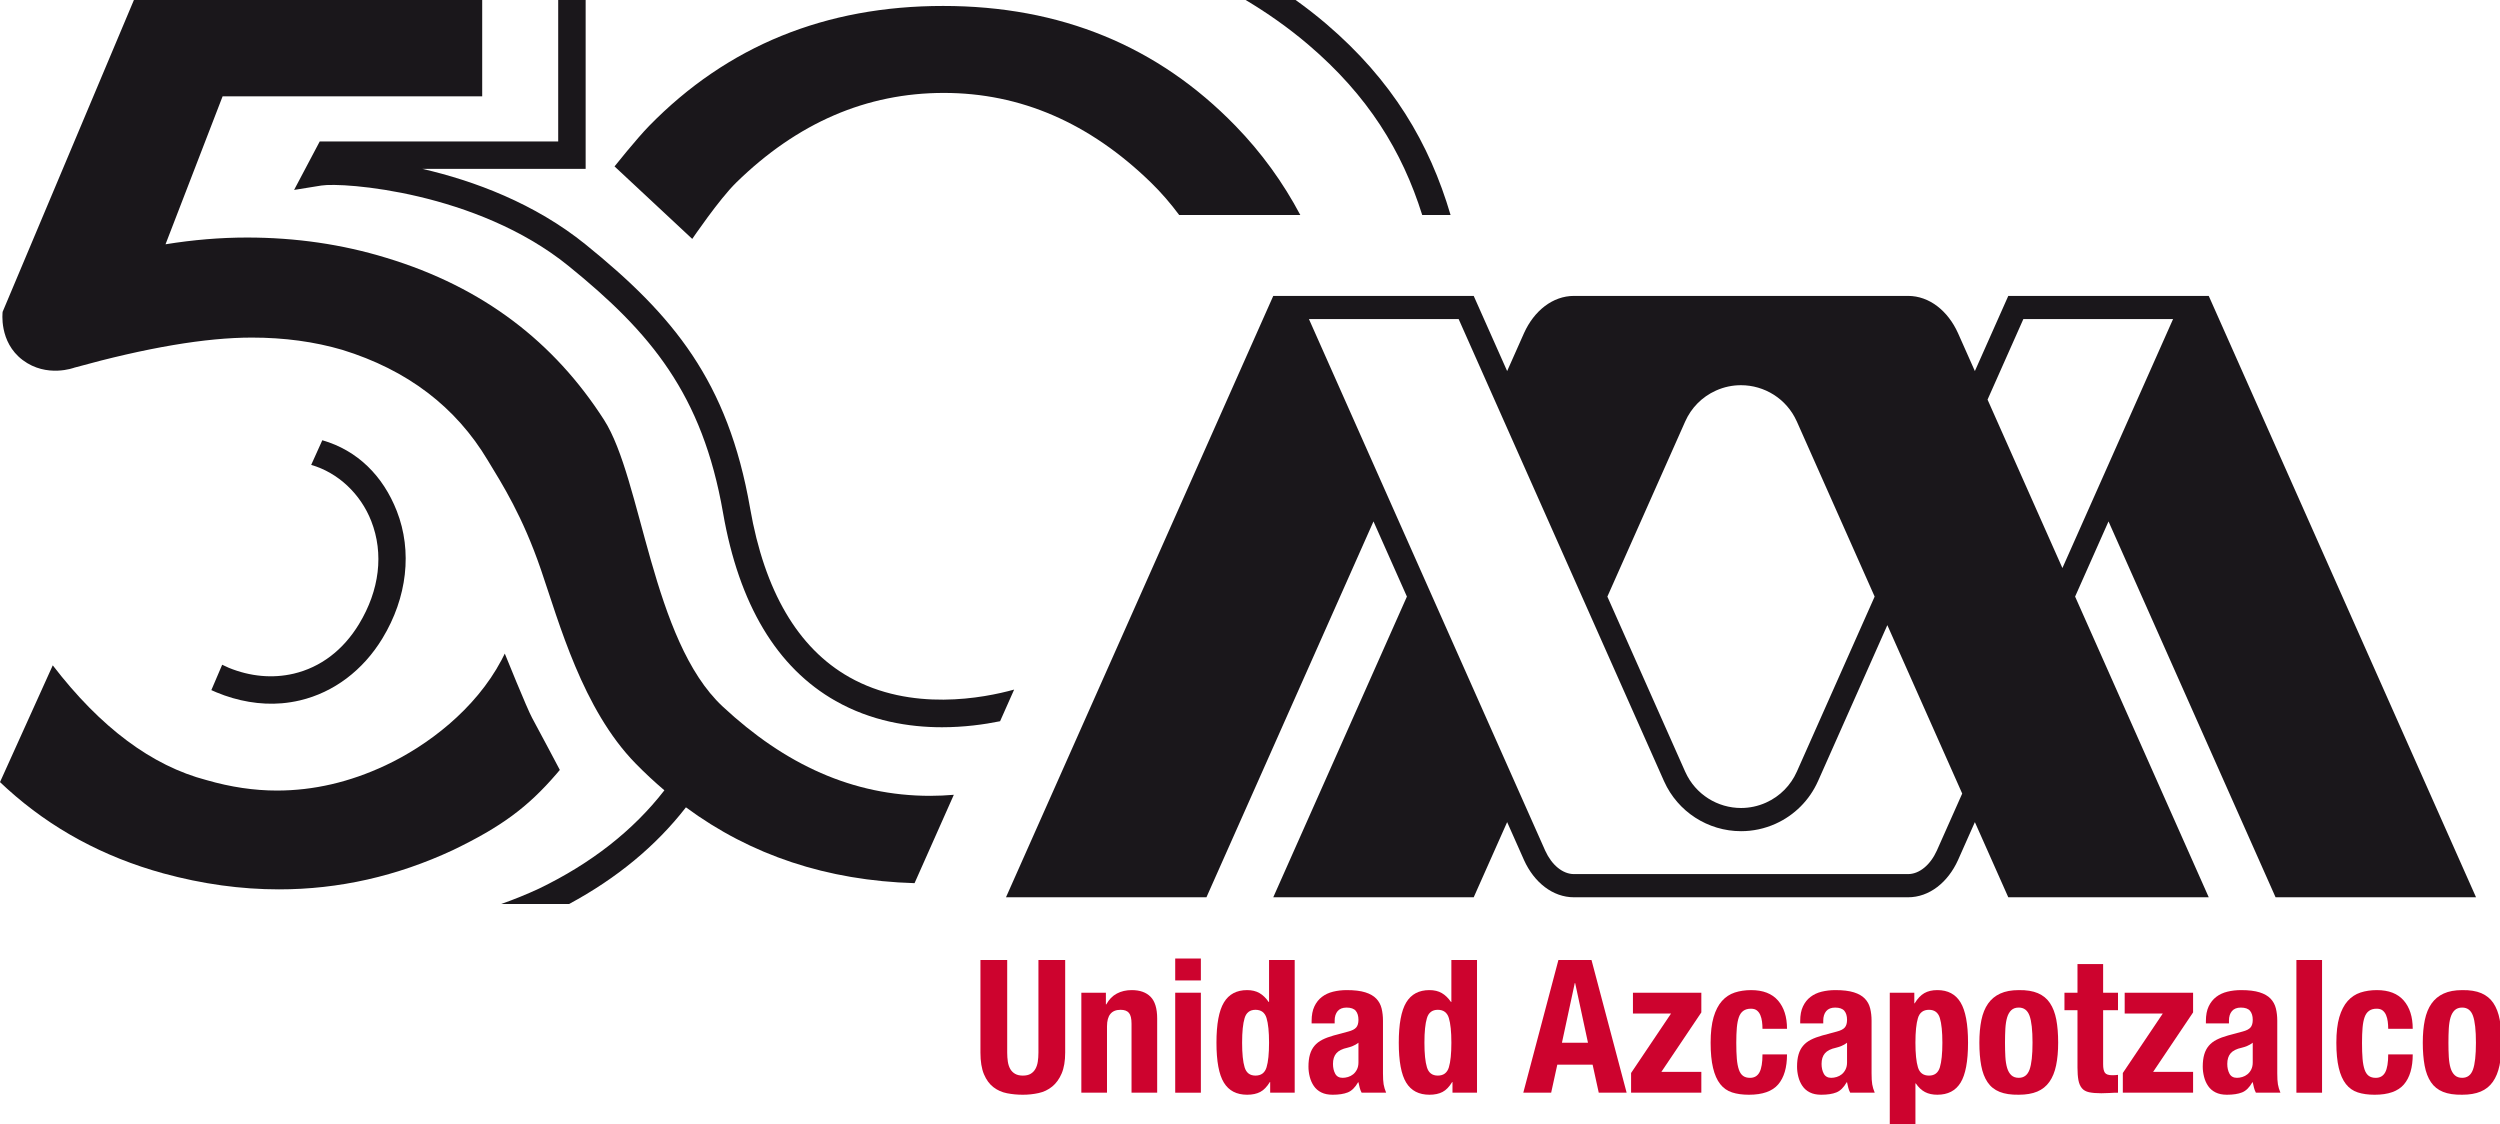
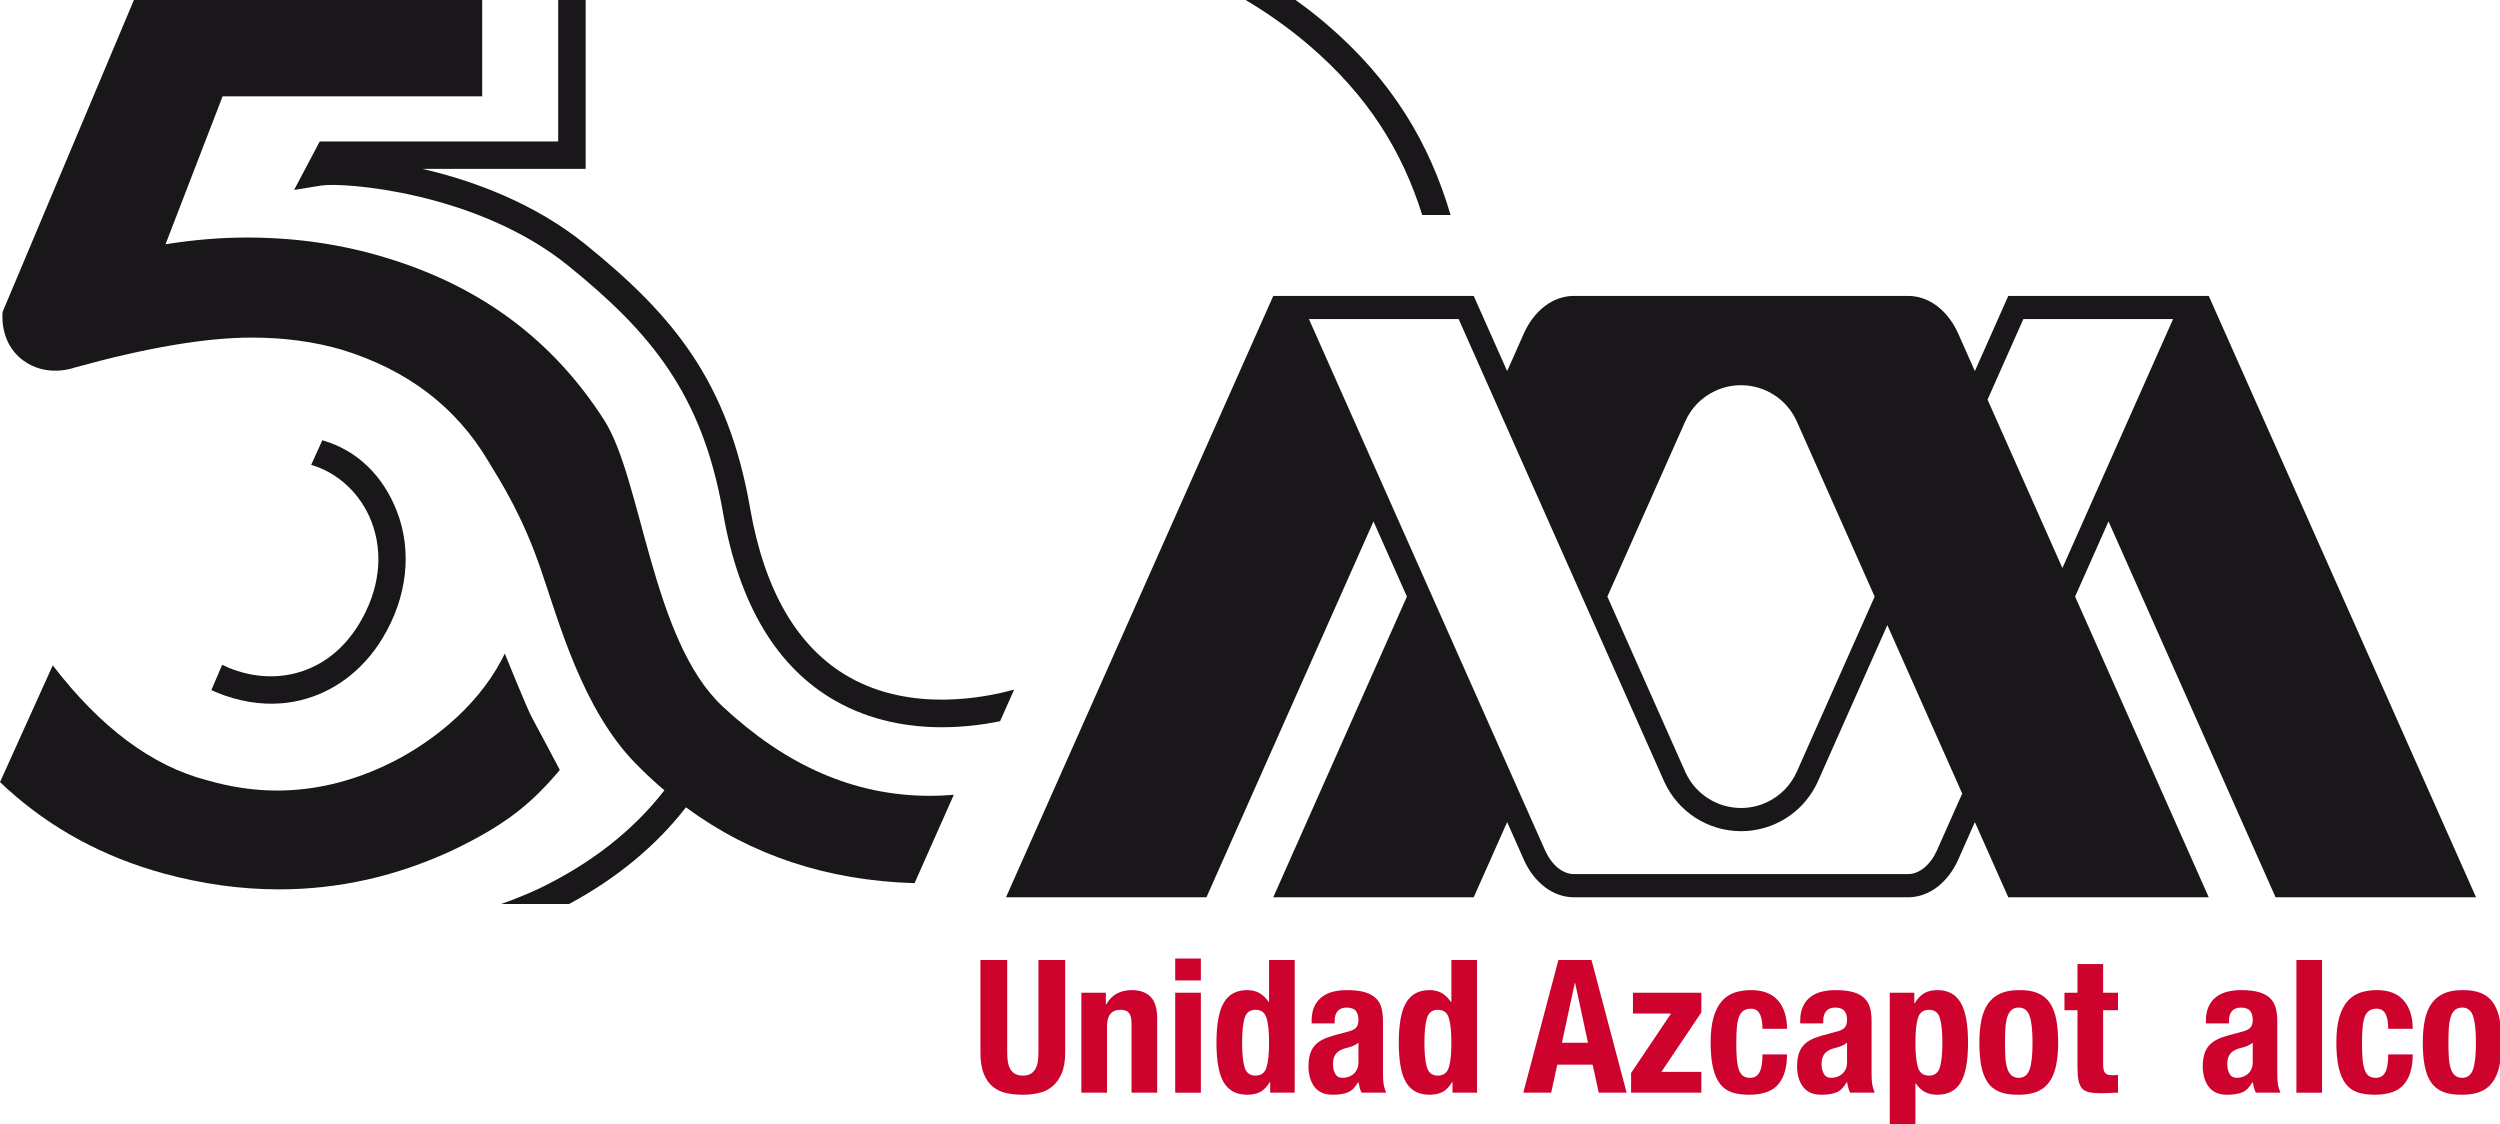
<svg xmlns="http://www.w3.org/2000/svg" xmlns:ns1="http://www.inkscape.org/namespaces/inkscape" xmlns:ns2="http://sodipodi.sourceforge.net/DTD/sodipodi-0.dtd" width="352.068mm" height="158.309mm" viewBox="0 0 352.068 158.309" version="1.1" id="svg2022" ns1:version="0.92.5 (2060ec1f9f, 2020-04-08)" ns2:docname="logosUAM50azc.svg">
  <defs id="defs2016">
    <clipPath id="clipPath2063" clipPathUnits="userSpaceOnUse">
      <path ns1:connector-curvature="0" id="path2061" d="M 0,0 H 998 V 449 H 0 Z" />
    </clipPath>
  </defs>
  <ns2:namedview id="base" pagecolor="#ffffff" bordercolor="#666666" borderopacity="1.0" ns1:pageopacity="0.0" ns1:pageshadow="2" ns1:zoom="0.35" ns1:cx="656.75387" ns1:cy="250.59524" ns1:document-units="mm" ns1:current-layer="layer1" showgrid="false" fit-margin-top="0" fit-margin-left="0" fit-margin-right="0" fit-margin-bottom="0" ns1:window-width="1326" ns1:window-height="704" ns1:window-x="0" ns1:window-y="27" ns1:window-maximized="1" />
  <g ns1:label="Layer 1" ns1:groupmode="layer" id="layer1" transform="translate(67.933,-56.828)">
    <g transform="matrix(0.353,0,0,0.353,-67.933,56.828)" ns1:label="logosUAM50azc" id="g2051">
      <g id="g2053">
        <g id="g2055">
          <g id="g2057">
            <g clip-path="url(#clipPath2063)" id="g2059">
              <g id="g2065">
                <path ns1:connector-curvature="0" id="path2067" style="fill:#1a171b;fill-opacity:1;fill-rule:nonzero;stroke:none" d="m 212.301,286.441 c -1.981,-3.57 -10.918,-25.703 -10.918,-25.703 0,0 -0.86,1.746 -1.317,2.606 -10.472,19.765 -29.656,34.215 -46.289,42 -14.257,6.695 -28.699,10.043 -43.316,10.043 -9.074,0 -18.426,-1.387 -28.047,-4.164 C 60.57,305.512 40.109,290.246 21.047,265.434 L 0,312.016 c 0,0 1.895,1.781 2.855,2.648 17.618,15.938 38.399,27.195 62.34,33.777 15.551,4.243 30.914,6.368 46.098,6.368 23.879,0 47.016,-5.223 69.418,-15.672 19.16,-9.242 29.781,-17.004 41.32,-30.434 0.434,-0.508 1.309,-1.547 1.309,-1.547 0,0 -9.059,-17.144 -11.039,-20.715" />
                <path ns1:connector-curvature="0" id="path2069" style="fill:#1a171b;fill-opacity:1;fill-rule:nonzero;stroke:none" d="M 338.793,270.133 C 318.312,258.535 305.004,235.852 299.242,202.711 290.422,152.004 268.496,125.738 233.605,97.516 213.395,81.164 189.086,72.102 168.535,67.379 h 65.106 V 0 h -10.95 v 56.43 h -95.136 l -10.227,19.34 10.852,-1.75 c 8.675,-1.399 62.019,2.464 98.539,32.007 32.867,26.59 53.504,51.239 61.734,98.563 6.352,36.523 21.473,61.781 44.945,75.07 14.114,7.992 29.164,10.473 42.407,10.473 8.797,0 16.777,-1.098 23.172,-2.399 l 5.613,-12.632 c -12.035,3.347 -41.067,9.027 -65.797,-4.969" />
                <path ns1:connector-curvature="0" id="path2071" style="fill:#1a171b;fill-opacity:1;fill-rule:nonzero;stroke:none" d="m 567.387,85.781 h 11.312 C 570.297,57.199 555.449,32.004 529.07,9.512 525.07,6.098 520.992,2.953 516.883,0 h -19.942 c 8.489,5.066 16.961,10.969 25.028,17.844 23.715,20.218 37.422,42.406 45.418,67.937" />
                <path ns1:connector-curvature="0" id="path2073" style="fill:#1a171b;fill-opacity:1;fill-rule:nonzero;stroke:none" d="m 117.168,268.75 c -8.41,1.984 -17.359,1.148 -25.883,-2.332 -0.726,-0.297 -2.648,-1.223 -2.648,-1.223 l -4.325,10.121 c 0,0 1.368,0.614 2.055,0.899 8.406,3.504 17.508,5.094 26.063,4.355 2.441,-0.211 4.863,-0.597 7.254,-1.16 13.457,-3.183 25.136,-11.965 32.886,-24.742 9.891,-16.293 11.985,-34.797 5.742,-50.762 -5.519,-14.125 -15.753,-24.25 -29.73,-28.277 l -4.437,9.836 c 10.671,3.074 19.703,11.504 23.968,22.426 5.063,12.949 3.321,27.547 -4.902,41.101 -6.309,10.387 -15.313,17.223 -26.043,19.758" />
                <path ns1:connector-curvature="0" id="path2075" style="fill:#1a171b;fill-opacity:1;fill-rule:nonzero;stroke:none" d="m 288.273,281.824 c -28.304,-26.398 -32.164,-90.75 -47.308,-114.336 -19.82,-30.875 -48.039,-52.89 -86.914,-64.644 -17.586,-5.387 -36.098,-8.082 -55.535,-8.082 -10.547,0 -21.375,0.898 -32.485,2.695 l 22.77,-59.012 h 103.57 L 192.371,0 H 53.422 L 1.055,124.391 c 0,0 -1.621,12.039 8.011,19.261 9.637,7.231 20.59,3.02 20.59,3.02 28.879,-7.996 52.481,-11.996 70.805,-11.996 12.957,0 24.988,1.633 36.098,4.894 25.918,8 45.257,22.696 58.035,44.078 5.832,9.602 13.867,22.219 21.191,43.555 7.328,21.34 16.61,55.731 37.77,77.375 3.718,3.805 7.554,7.363 11.5,10.715 -12.391,15.98 -29.145,29.141 -50.02,39.211 -4.973,2.316 -10.004,4.344 -15.074,6.133 h 27.09 c 19.078,-10.285 34.679,-23.192 46.601,-38.559 25.918,19.129 56.313,29.223 91.203,30.254 l 15.668,-35.254 c -3.105,0.254 -6.234,0.414 -9.406,0.414 -30.84,0 -57.929,-12.433 -82.844,-35.668" />
-                 <path ns1:connector-curvature="0" id="path2077" style="fill:#1a171b;fill-opacity:1;fill-rule:nonzero;stroke:none" d="M 293.688,72.859 C 318.078,49 345.691,37.07 376.531,37.07 c 30.598,0 58.16,11.93 82.664,35.789 4.098,3.993 7.825,8.321 11.239,12.922 h 48.32 C 511.859,72.773 503.27,60.902 492.906,50.23 461.922,18.328 423.043,2.375 376.254,2.375 c -47.004,0 -86.098,15.953 -117.285,47.855 -5.004,5.118 -13.805,16.157 -13.805,16.157 l 31.004,28.925 c 0,0 10.738,-15.816 17.52,-22.453" />
                <path ns1:connector-curvature="0" id="path2079" style="fill:#1a171b;fill-opacity:1;fill-rule:nonzero;stroke:none" d="m 822.785,226.621 -29.863,-67.195 14.281,-32.125 H 866.93 Z M 772.691,339.34 c -2.621,5.781 -7.015,9.371 -11.484,9.371 H 627.918 c -4.449,0 -8.84,-3.57 -11.457,-9.328 L 522.195,127.301 h 59.723 l 81.977,184.441 0.132,-0.035 -0.117,0.055 c 5.414,12.05 17.453,19.832 30.668,19.832 4.762,0 9.391,-0.992 13.766,-2.957 7.539,-3.387 13.547,-9.414 16.914,-16.965 l 0.004,0.004 27.679,-62.285 29.868,67.195 z M 672.32,168.098 v 0.004 c 2.348,-5.278 6.575,-9.739 12.258,-12.29 3.246,-1.46 6.645,-2.148 9.988,-2.14 9.289,0.004 18.157,5.348 22.211,14.367 v -0.016 l 31.102,69.981 -31.074,69.914 v -0.012 c -2.352,5.278 -6.578,9.739 -12.258,12.293 -3.238,1.457 -6.637,2.145 -9.969,2.145 -9.297,0 -18.168,-5.348 -22.23,-14.375 v 0.015 L 641.25,238.016 Z m 235.504,189.863 h 79.973 L 881.164,118.051 h -79.973 l -13.328,29.988 -6.738,-15.156 c -4,-8.867 -11.414,-14.824 -19.898,-14.832 H 627.918 c -8.477,0 -15.887,5.937 -19.898,14.793 l -6.754,15.195 -13.336,-29.988 h -79.969 l -106.629,239.91 h 79.973 l 66.64,-149.945 13.332,29.988 -53.316,119.957 h 79.969 l 13.336,-29.988 6.754,15.195 c 4.011,8.852 11.421,14.793 19.898,14.793 h 133.289 c 8.496,0 15.918,-5.965 19.93,-14.84 l 6.726,-15.148 13.328,29.988 h 79.973 L 827.852,238.004 841.18,208.016 Z" />
                <path ns1:connector-curvature="0" id="path2081" style="fill:#cd032e;fill-opacity:1;fill-rule:nonzero;stroke:none" d="m 401.816,419.91 c 0,1.336 0.09,2.559 0.258,3.668 0.18,1.113 0.5,2.074 0.961,2.891 0.477,0.82 1.117,1.461 1.934,1.929 0.812,0.469 1.84,0.704 3.074,0.704 1.285,0 2.324,-0.235 3.117,-0.704 0.789,-0.468 1.422,-1.109 1.891,-1.929 0.469,-0.817 0.789,-1.778 0.965,-2.891 0.172,-1.109 0.261,-2.332 0.261,-3.668 v -36.926 h 10.672 v 36.926 c 0,3.36 -0.469,6.141 -1.406,8.34 -0.941,2.203 -2.199,3.941 -3.781,5.23 -1.582,1.282 -3.387,2.149 -5.414,2.59 -2.028,0.446 -4.129,0.668 -6.305,0.668 -2.172,0 -4.273,-0.195 -6.301,-0.593 -2.027,-0.395 -3.828,-1.196 -5.406,-2.411 -1.59,-1.211 -2.848,-2.925 -3.785,-5.148 -0.942,-2.227 -1.41,-5.117 -1.41,-8.676 v -36.926 h 10.675 z" />
                <path ns1:connector-curvature="0" id="path2083" style="fill:#cd032e;fill-opacity:1;fill-rule:nonzero;stroke:none" d="m 441.188,396.035 v 4.672 h 0.152 c 1.078,-1.977 2.492,-3.422 4.222,-4.336 1.727,-0.918 3.708,-1.375 5.93,-1.375 3.266,0 5.774,0.891 7.524,2.668 1.757,1.785 2.632,4.672 2.632,8.676 v 29.586 h -10.23 v -27.508 c 0,-2.078 -0.344,-3.523 -1.039,-4.336 -0.691,-0.816 -1.801,-1.227 -3.336,-1.227 -3.609,0 -5.41,2.2 -5.41,6.602 v 26.469 h -10.235 v -39.891 z" />
                <path ns1:connector-curvature="0" id="path2085" style="fill:#cd032e;fill-opacity:1;fill-rule:nonzero;stroke:none" d="m 479.078,391.141 h -10.234 v -8.746 h 10.234 z m 0,44.785 h -10.234 v -39.891 h 10.234 z" />
                <path ns1:connector-curvature="0" id="path2087" style="fill:#cd032e;fill-opacity:1;fill-rule:nonzero;stroke:none" d="m 506.578,431.695 c -1.133,1.879 -2.406,3.192 -3.816,3.934 -1.41,0.738 -3.153,1.109 -5.227,1.109 -4.207,0 -7.293,-1.601 -9.265,-4.816 -1.981,-3.215 -2.969,-8.527 -2.969,-15.945 0,-7.411 0.988,-12.762 2.969,-16.047 1.972,-3.289 5.058,-4.934 9.265,-4.934 1.926,0 3.567,0.399 4.93,1.188 1.359,0.789 2.582,1.976 3.672,3.558 h 0.144 v -16.758 h 10.231 v 52.942 h -9.782 v -4.231 z m -10.043,-5.894 c 0.668,2.203 2.11,3.301 4.336,3.301 2.274,0 3.742,-1.098 4.41,-3.301 0.668,-2.196 1,-5.473 1,-9.824 0,-4.344 -0.332,-7.622 -1,-9.825 -0.668,-2.195 -2.136,-3.297 -4.41,-3.297 -2.226,0 -3.668,1.102 -4.336,3.297 -0.668,2.203 -1,5.481 -1,9.825 0,4.351 0.332,7.628 1,9.824" />
                <path ns1:connector-curvature="0" id="path2089" style="fill:#cd032e;fill-opacity:1;fill-rule:nonzero;stroke:none" d="m 523.262,407.305 c 0,-2.325 0.371,-4.266 1.113,-5.821 0.738,-1.558 1.738,-2.816 3,-3.777 1.262,-0.969 2.742,-1.656 4.449,-2.078 1.703,-0.418 3.524,-0.633 5.449,-0.633 3.063,0 5.539,0.297 7.415,0.895 1.878,0.589 3.335,1.429 4.374,2.515 1.04,1.09 1.747,2.387 2.114,3.895 0.371,1.508 0.554,3.148 0.554,4.929 v 20.985 c 0,1.879 0.086,3.336 0.258,4.371 0.176,1.039 0.508,2.148 1,3.336 h -9.777 c -0.348,-0.641 -0.609,-1.32 -0.781,-2.035 -0.176,-0.719 -0.336,-1.422 -0.485,-2.117 h -0.148 c -1.188,2.078 -2.555,3.425 -4.117,4.042 -1.555,0.618 -3.567,0.926 -6.043,0.926 -1.778,0 -3.285,-0.308 -4.524,-0.926 -1.234,-0.617 -2.222,-1.468 -2.965,-2.558 -0.738,-1.086 -1.285,-2.309 -1.628,-3.668 -0.348,-1.363 -0.516,-2.707 -0.516,-4.043 0,-1.879 0.195,-3.496 0.59,-4.855 0.398,-1.36 1.004,-2.52 1.816,-3.485 0.817,-0.965 1.856,-1.769 3.113,-2.41 1.258,-0.641 2.786,-1.211 4.563,-1.707 l 5.785,-1.555 c 1.527,-0.394 2.594,-0.937 3.184,-1.633 0.59,-0.687 0.89,-1.703 0.89,-3.035 0,-1.535 -0.359,-2.734 -1.07,-3.601 -0.719,-0.86 -1.945,-1.297 -3.672,-1.297 -1.582,0 -2.769,0.473 -3.558,1.406 -0.797,0.945 -1.192,2.207 -1.192,3.785 v 1.114 h -9.191 z m 16.457,9.972 c -0.789,0.321 -1.504,0.555 -2.149,0.703 -2.074,0.446 -3.558,1.188 -4.445,2.227 -0.895,1.035 -1.34,2.445 -1.34,4.223 0,1.535 0.301,2.843 0.891,3.933 0.594,1.086 1.582,1.629 2.969,1.629 0.687,0 1.406,-0.109 2.148,-0.332 0.746,-0.222 1.422,-0.578 2.043,-1.074 0.617,-0.5 1.117,-1.141 1.516,-1.93 0.398,-0.789 0.593,-1.73 0.593,-2.816 v -7.86 c -0.691,0.543 -1.429,0.977 -2.226,1.297" />
                <path ns1:connector-curvature="0" id="path2091" style="fill:#cd032e;fill-opacity:1;fill-rule:nonzero;stroke:none" d="m 579.312,431.695 c -1.136,1.879 -2.406,3.192 -3.816,3.934 -1.414,0.738 -3.152,1.109 -5.23,1.109 -4.204,0 -7.289,-1.601 -9.266,-4.816 -1.977,-3.215 -2.965,-8.527 -2.965,-15.945 0,-7.411 0.988,-12.762 2.965,-16.047 1.977,-3.289 5.062,-4.934 9.266,-4.934 1.929,0 3.574,0.399 4.933,1.188 1.36,0.789 2.582,1.976 3.672,3.558 h 0.145 v -16.758 h 10.23 v 52.942 h -9.785 v -4.231 z m -10.046,-5.894 c 0.668,2.203 2.117,3.301 4.339,3.301 2.274,0 3.743,-1.098 4.411,-3.301 0.668,-2.196 1,-5.473 1,-9.824 0,-4.344 -0.332,-7.622 -1,-9.825 -0.668,-2.195 -2.137,-3.297 -4.411,-3.297 -2.222,0 -3.671,1.102 -4.339,3.297 -0.668,2.203 -1,5.481 -1,9.825 0,4.351 0.332,7.628 1,9.824" />
                <path ns1:connector-curvature="0" id="path2093" style="fill:#cd032e;fill-opacity:1;fill-rule:nonzero;stroke:none" d="m 634.918,382.984 14.016,52.938 h -11.122 l -2.449,-11.192 h -14.086 l -2.449,11.192 h -11.117 l 14.012,-52.938 z m -1.406,32.996 -5.117,-23.8 h -0.145 l -5.121,23.8 z" />
                <path ns1:connector-curvature="0" id="path2095" style="fill:#cd032e;fill-opacity:1;fill-rule:nonzero;stroke:none" d="m 666.656,404.34 h -15.203 v -8.305 h 27.285 v 7.856 l -15.945,23.726 h 15.945 v 8.305 h -28.027 v -7.856 z" />
                <path ns1:connector-curvature="0" id="path2097" style="fill:#cd032e;fill-opacity:1;fill-rule:nonzero;stroke:none" d="m 702.945,407.527 c -0.129,-0.937 -0.347,-1.789 -0.668,-2.558 -0.32,-0.766 -0.781,-1.383 -1.371,-1.856 -0.594,-0.468 -1.386,-0.699 -2.375,-0.699 -1.234,0 -2.246,0.281 -3.035,0.852 -0.789,0.566 -1.387,1.406 -1.777,2.515 -0.399,1.117 -0.672,2.528 -0.821,4.231 -0.148,1.707 -0.218,3.718 -0.218,6.043 0,2.468 0.07,4.586 0.218,6.34 0.149,1.753 0.422,3.199 0.821,4.335 0.39,1.137 0.949,1.965 1.668,2.485 0.711,0.519 1.64,0.781 2.777,0.781 1.727,0 2.984,-0.742 3.781,-2.226 0.789,-1.489 1.188,-3.856 1.188,-7.118 h 9.785 c 0,5.239 -1.176,9.231 -3.523,11.977 -2.348,2.738 -6.243,4.109 -11.672,4.109 -2.575,0 -4.813,-0.304 -6.711,-0.926 -1.907,-0.617 -3.492,-1.73 -4.75,-3.332 -1.262,-1.609 -2.211,-3.761 -2.852,-6.457 -0.644,-2.691 -0.965,-6.039 -0.965,-10.046 0,-4.098 0.399,-7.5 1.184,-10.196 0.793,-2.687 1.902,-4.84 3.336,-6.449 1.433,-1.602 3.14,-2.727 5.117,-3.375 1.977,-0.641 4.152,-0.961 6.523,-0.961 4.75,0 8.317,1.387 10.719,4.152 2.395,2.77 3.594,6.524 3.594,11.274 h -9.785 c 0,-0.988 -0.067,-1.953 -0.188,-2.895" />
                <path ns1:connector-curvature="0" id="path2099" style="fill:#cd032e;fill-opacity:1;fill-rule:nonzero;stroke:none" d="m 718.18,407.305 c 0,-2.325 0.375,-4.266 1.113,-5.821 0.738,-1.558 1.738,-2.816 3.004,-3.777 1.262,-0.969 2.738,-1.656 4.445,-2.078 1.707,-0.418 3.528,-0.633 5.453,-0.633 3.063,0 5.535,0.297 7.41,0.895 1.879,0.589 3.336,1.429 4.375,2.515 1.04,1.09 1.747,2.387 2.114,3.895 0.371,1.508 0.558,3.148 0.558,4.929 v 20.985 c 0,1.879 0.082,3.336 0.258,4.371 0.172,1.039 0.504,2.148 1,3.336 h -9.781 c -0.348,-0.641 -0.609,-1.32 -0.781,-2.035 -0.176,-0.719 -0.336,-1.422 -0.481,-2.117 h -0.148 c -1.188,2.078 -2.555,3.425 -4.121,4.042 -1.551,0.618 -3.567,0.926 -6.043,0.926 -1.778,0 -3.285,-0.308 -4.52,-0.926 -1.234,-0.617 -2.223,-1.468 -2.965,-2.558 -0.742,-1.086 -1.285,-2.309 -1.632,-3.668 -0.348,-1.363 -0.516,-2.707 -0.516,-4.043 0,-1.879 0.195,-3.496 0.594,-4.855 0.394,-1.36 1,-2.52 1.816,-3.485 0.813,-0.965 1.852,-1.769 3.109,-2.41 1.262,-0.641 2.786,-1.211 4.563,-1.707 l 5.785,-1.555 c 1.531,-0.394 2.594,-0.937 3.184,-1.633 0.593,-0.687 0.894,-1.703 0.894,-3.035 0,-1.535 -0.359,-2.734 -1.074,-3.601 -0.719,-0.86 -1.941,-1.297 -3.672,-1.297 -1.582,0 -2.769,0.473 -3.559,1.406 -0.792,0.945 -1.187,2.207 -1.187,3.785 v 1.114 h -9.195 z m 16.461,9.972 c -0.789,0.321 -1.508,0.555 -2.149,0.703 -2.074,0.446 -3.562,1.188 -4.449,2.227 -0.891,1.035 -1.34,2.445 -1.34,4.223 0,1.535 0.301,2.843 0.891,3.933 0.597,1.086 1.586,1.629 2.972,1.629 0.688,0 1.403,-0.109 2.149,-0.332 0.742,-0.222 1.418,-0.578 2.039,-1.074 0.617,-0.5 1.121,-1.141 1.516,-1.93 0.398,-0.789 0.597,-1.73 0.597,-2.816 v -7.86 c -0.695,0.543 -1.433,0.977 -2.226,1.297" />
                <path ns1:connector-curvature="0" id="path2101" style="fill:#cd032e;fill-opacity:1;fill-rule:nonzero;stroke:none" d="m 763.703,396.035 v 4.227 h 0.152 c 1.129,-1.879 2.407,-3.227 3.813,-4.039 1.41,-0.817 3.148,-1.227 5.227,-1.227 4.203,0 7.293,1.645 9.265,4.934 1.981,3.285 2.973,8.636 2.973,16.047 0,7.418 -0.992,12.73 -2.973,15.945 -1.972,3.215 -5.062,4.816 -9.265,4.816 -1.93,0 -3.571,-0.355 -4.93,-1.074 -1.363,-0.715 -2.582,-1.863 -3.672,-3.445 h -0.145 v 16.531 h -10.234 v -52.715 z m 1.445,29.766 c 0.668,2.203 2.133,3.304 4.411,3.304 2.226,0 3.668,-1.101 4.339,-3.304 0.664,-2.196 1,-5.469 1,-9.824 0,-4.344 -0.336,-7.622 -1,-9.825 -0.671,-2.195 -2.113,-3.297 -4.339,-3.297 -2.278,0 -3.743,1.102 -4.411,3.297 -0.664,2.203 -1,5.481 -1,9.825 0,4.355 0.336,7.628 1,9.824" />
                <path ns1:connector-curvature="0" id="path2103" style="fill:#cd032e;fill-opacity:1;fill-rule:nonzero;stroke:none" d="m 790.465,406.934 c 0.547,-2.618 1.437,-4.805 2.672,-6.559 1.23,-1.758 2.855,-3.09 4.855,-4.004 2.004,-0.918 4.461,-1.371 7.379,-1.371 3.067,-0.051 5.609,0.359 7.637,1.223 2.027,0.867 3.633,2.183 4.816,3.965 1.188,1.777 2.028,3.98 2.524,6.597 0.492,2.621 0.742,5.684 0.742,9.195 0,3.411 -0.274,6.426 -0.82,9.047 -0.54,2.618 -1.43,4.805 -2.668,6.559 -1.235,1.758 -2.852,3.051 -4.852,3.894 -2.004,0.84 -4.465,1.258 -7.379,1.258 -3.066,0.051 -5.613,-0.332 -7.641,-1.148 -2.027,-0.817 -3.632,-2.098 -4.812,-3.852 -1.188,-1.758 -2.027,-3.957 -2.523,-6.601 -0.493,-2.645 -0.739,-5.696 -0.739,-9.157 0,-3.414 0.27,-6.429 0.809,-9.046 m 9.562,14.679 c 0.102,1.731 0.34,3.215 0.707,4.449 0.371,1.235 0.93,2.2 1.668,2.891 0.743,0.695 1.731,1.039 2.969,1.039 2.078,0 3.508,-1.086 4.301,-3.262 0.793,-2.171 1.191,-5.757 1.191,-10.75 0,-4.992 -0.398,-8.578 -1.191,-10.753 -0.793,-2.176 -2.223,-3.262 -4.301,-3.262 -1.238,0 -2.226,0.347 -2.969,1.039 -0.738,0.695 -1.297,1.656 -1.668,2.891 -0.367,1.238 -0.605,2.718 -0.707,4.453 -0.093,1.73 -0.144,3.605 -0.144,5.632 0,2.028 0.051,3.907 0.144,5.633" />
                <path ns1:connector-curvature="0" id="path2105" style="fill:#cd032e;fill-opacity:1;fill-rule:nonzero;stroke:none" d="m 839.031,384.617 v 11.418 h 5.934 v 6.973 h -5.934 v 21.57 c 0,1.586 0.235,2.707 0.703,3.375 0.469,0.668 1.446,1 2.93,1 0.391,0 0.789,-0.012 1.188,-0.035 0.394,-0.023 0.765,-0.063 1.113,-0.113 v 7.117 c -1.141,0 -2.242,0.039 -3.305,0.117 -1.058,0.07 -2.187,0.106 -3.367,0.106 -1.977,0 -3.594,-0.137 -4.859,-0.407 -1.262,-0.273 -2.223,-0.816 -2.891,-1.633 -0.668,-0.812 -1.125,-1.886 -1.375,-3.226 -0.242,-1.332 -0.367,-3.008 -0.367,-5.039 v -22.832 h -5.196 v -6.973 h 5.196 v -11.418 z" />
-                 <path ns1:connector-curvature="0" id="path2107" style="fill:#cd032e;fill-opacity:1;fill-rule:nonzero;stroke:none" d="m 862.828,404.34 h -15.199 v -8.305 h 27.289 v 7.856 l -15.945,23.726 h 15.945 v 8.305 h -28.031 v -7.856 z" />
                <path ns1:connector-curvature="0" id="path2109" style="fill:#cd032e;fill-opacity:1;fill-rule:nonzero;stroke:none" d="m 880.031,407.305 c 0,-2.325 0.367,-4.266 1.11,-5.821 0.746,-1.558 1.746,-2.816 3.004,-3.777 1.257,-0.969 2.746,-1.656 4.449,-2.078 1.703,-0.418 3.523,-0.633 5.449,-0.633 3.066,0 5.535,0.297 7.418,0.895 1.875,0.589 3.332,1.429 4.371,2.515 1.035,1.09 1.738,2.387 2.113,3.895 0.371,1.508 0.555,3.148 0.555,4.929 v 20.985 c 0,1.879 0.086,3.336 0.258,4.371 0.172,1.039 0.508,2.148 1,3.336 h -9.785 c -0.344,-0.641 -0.602,-1.32 -0.778,-2.035 -0.172,-0.719 -0.332,-1.422 -0.48,-2.117 h -0.149 c -1.187,2.078 -2.558,3.425 -4.113,4.042 -1.558,0.618 -3.57,0.926 -6.047,0.926 -1.777,0 -3.285,-0.308 -4.519,-0.926 -1.239,-0.617 -2.227,-1.468 -2.965,-2.558 -0.742,-1.086 -1.289,-2.309 -1.629,-3.668 -0.348,-1.363 -0.523,-2.707 -0.523,-4.043 0,-1.879 0.199,-3.496 0.593,-4.855 0.395,-1.36 1,-2.52 1.817,-3.485 0.816,-0.965 1.851,-1.769 3.113,-2.41 1.262,-0.641 2.777,-1.211 4.562,-1.707 l 5.782,-1.555 c 1.531,-0.394 2.597,-0.937 3.191,-1.633 0.59,-0.687 0.887,-1.703 0.887,-3.035 0,-1.535 -0.36,-2.734 -1.078,-3.601 -0.715,-0.86 -1.938,-1.297 -3.668,-1.297 -1.582,0 -2.766,0.473 -3.555,1.406 -0.797,0.945 -1.187,2.207 -1.187,3.785 v 1.114 h -9.196 z m 16.461,9.972 c -0.793,0.321 -1.508,0.555 -2.152,0.703 -2.074,0.446 -3.559,1.188 -4.449,2.227 -0.891,1.035 -1.332,2.445 -1.332,4.223 0,1.535 0.296,2.843 0.886,3.933 0.594,1.086 1.582,1.629 2.969,1.629 0.691,0 1.41,-0.109 2.148,-0.332 0.739,-0.222 1.422,-0.578 2.036,-1.074 0.621,-0.5 1.129,-1.141 1.527,-1.93 0.391,-0.789 0.59,-1.73 0.59,-2.816 v -7.86 c -0.692,0.543 -1.434,0.977 -2.223,1.297" />
                <path ns1:connector-curvature="0" id="path2111" style="fill:#cd032e;fill-opacity:1;fill-rule:nonzero;stroke:none" d="m 916.137,382.988 h 10.23 v 52.938 h -10.23 z" />
                <path ns1:connector-curvature="0" id="path2113" style="fill:#cd032e;fill-opacity:1;fill-rule:nonzero;stroke:none" d="m 952.578,407.527 c -0.129,-0.937 -0.348,-1.789 -0.668,-2.558 -0.32,-0.766 -0.781,-1.383 -1.371,-1.856 -0.594,-0.468 -1.387,-0.699 -2.375,-0.699 -1.234,0 -2.246,0.281 -3.035,0.852 -0.793,0.566 -1.387,1.406 -1.781,2.515 -0.395,1.117 -0.672,2.528 -0.817,4.231 -0.148,1.707 -0.219,3.718 -0.219,6.043 0,2.468 0.071,4.586 0.219,6.34 0.145,1.753 0.422,3.199 0.817,4.335 0.394,1.137 0.953,1.965 1.668,2.485 0.714,0.519 1.644,0.781 2.781,0.781 1.726,0 2.984,-0.742 3.781,-2.226 0.789,-1.489 1.184,-3.856 1.184,-7.118 h 9.785 c 0,5.239 -1.172,9.231 -3.52,11.977 -2.347,2.738 -6.242,4.109 -11.675,4.109 -2.571,0 -4.809,-0.304 -6.715,-0.926 -1.899,-0.617 -3.485,-1.73 -4.742,-3.332 -1.262,-1.609 -2.215,-3.761 -2.856,-6.457 -0.641,-2.691 -0.961,-6.039 -0.961,-10.046 0,-4.098 0.395,-7.5 1.18,-10.196 0.797,-2.687 1.906,-4.84 3.34,-6.449 1.433,-1.602 3.14,-2.727 5.117,-3.375 1.976,-0.641 4.152,-0.961 6.523,-0.961 4.75,0 8.317,1.387 10.715,4.152 2.395,2.77 3.594,6.524 3.594,11.274 h -9.785 c 0,-0.988 -0.063,-1.953 -0.184,-2.895" />
                <path ns1:connector-curvature="0" id="path2115" style="fill:#cd032e;fill-opacity:1;fill-rule:nonzero;stroke:none" d="m 967.367,406.934 c 0.543,-2.618 1.434,-4.805 2.668,-6.559 1.235,-1.758 2.856,-3.09 4.856,-4.004 2.004,-0.918 4.461,-1.371 7.379,-1.371 3.066,-0.051 5.609,0.359 7.636,1.223 2.028,0.867 3.633,2.183 4.821,3.965 1.187,1.777 2.027,3.98 2.519,6.597 0.496,2.621 0.742,5.684 0.742,9.195 0,3.411 -0.273,6.426 -0.816,9.047 -0.547,2.618 -1.434,4.805 -2.668,6.559 -1.234,1.758 -2.852,3.051 -4.856,3.894 -2,0.84 -4.46,1.258 -7.378,1.258 -3.067,0.051 -5.614,-0.332 -7.641,-1.148 -2.024,-0.817 -3.629,-2.098 -4.813,-3.852 -1.187,-1.758 -2.027,-3.957 -2.523,-6.601 -0.492,-2.645 -0.738,-5.696 -0.738,-9.157 0,-3.414 0.269,-6.429 0.812,-9.046 m 9.563,14.679 c 0.101,1.731 0.336,3.215 0.703,4.449 0.371,1.235 0.929,2.2 1.672,2.891 0.738,0.695 1.734,1.039 2.965,1.039 2.078,0 3.511,-1.086 4.3,-3.262 0.789,-2.171 1.188,-5.757 1.188,-10.75 0,-4.992 -0.399,-8.578 -1.188,-10.753 -0.789,-2.176 -2.222,-3.262 -4.3,-3.262 -1.231,0 -2.227,0.347 -2.965,1.039 -0.743,0.695 -1.301,1.656 -1.672,2.891 -0.367,1.238 -0.602,2.718 -0.703,4.453 -0.098,1.73 -0.145,3.605 -0.145,5.632 0,2.028 0.047,3.907 0.145,5.633" />
              </g>
            </g>
          </g>
        </g>
      </g>
    </g>
  </g>
</svg>